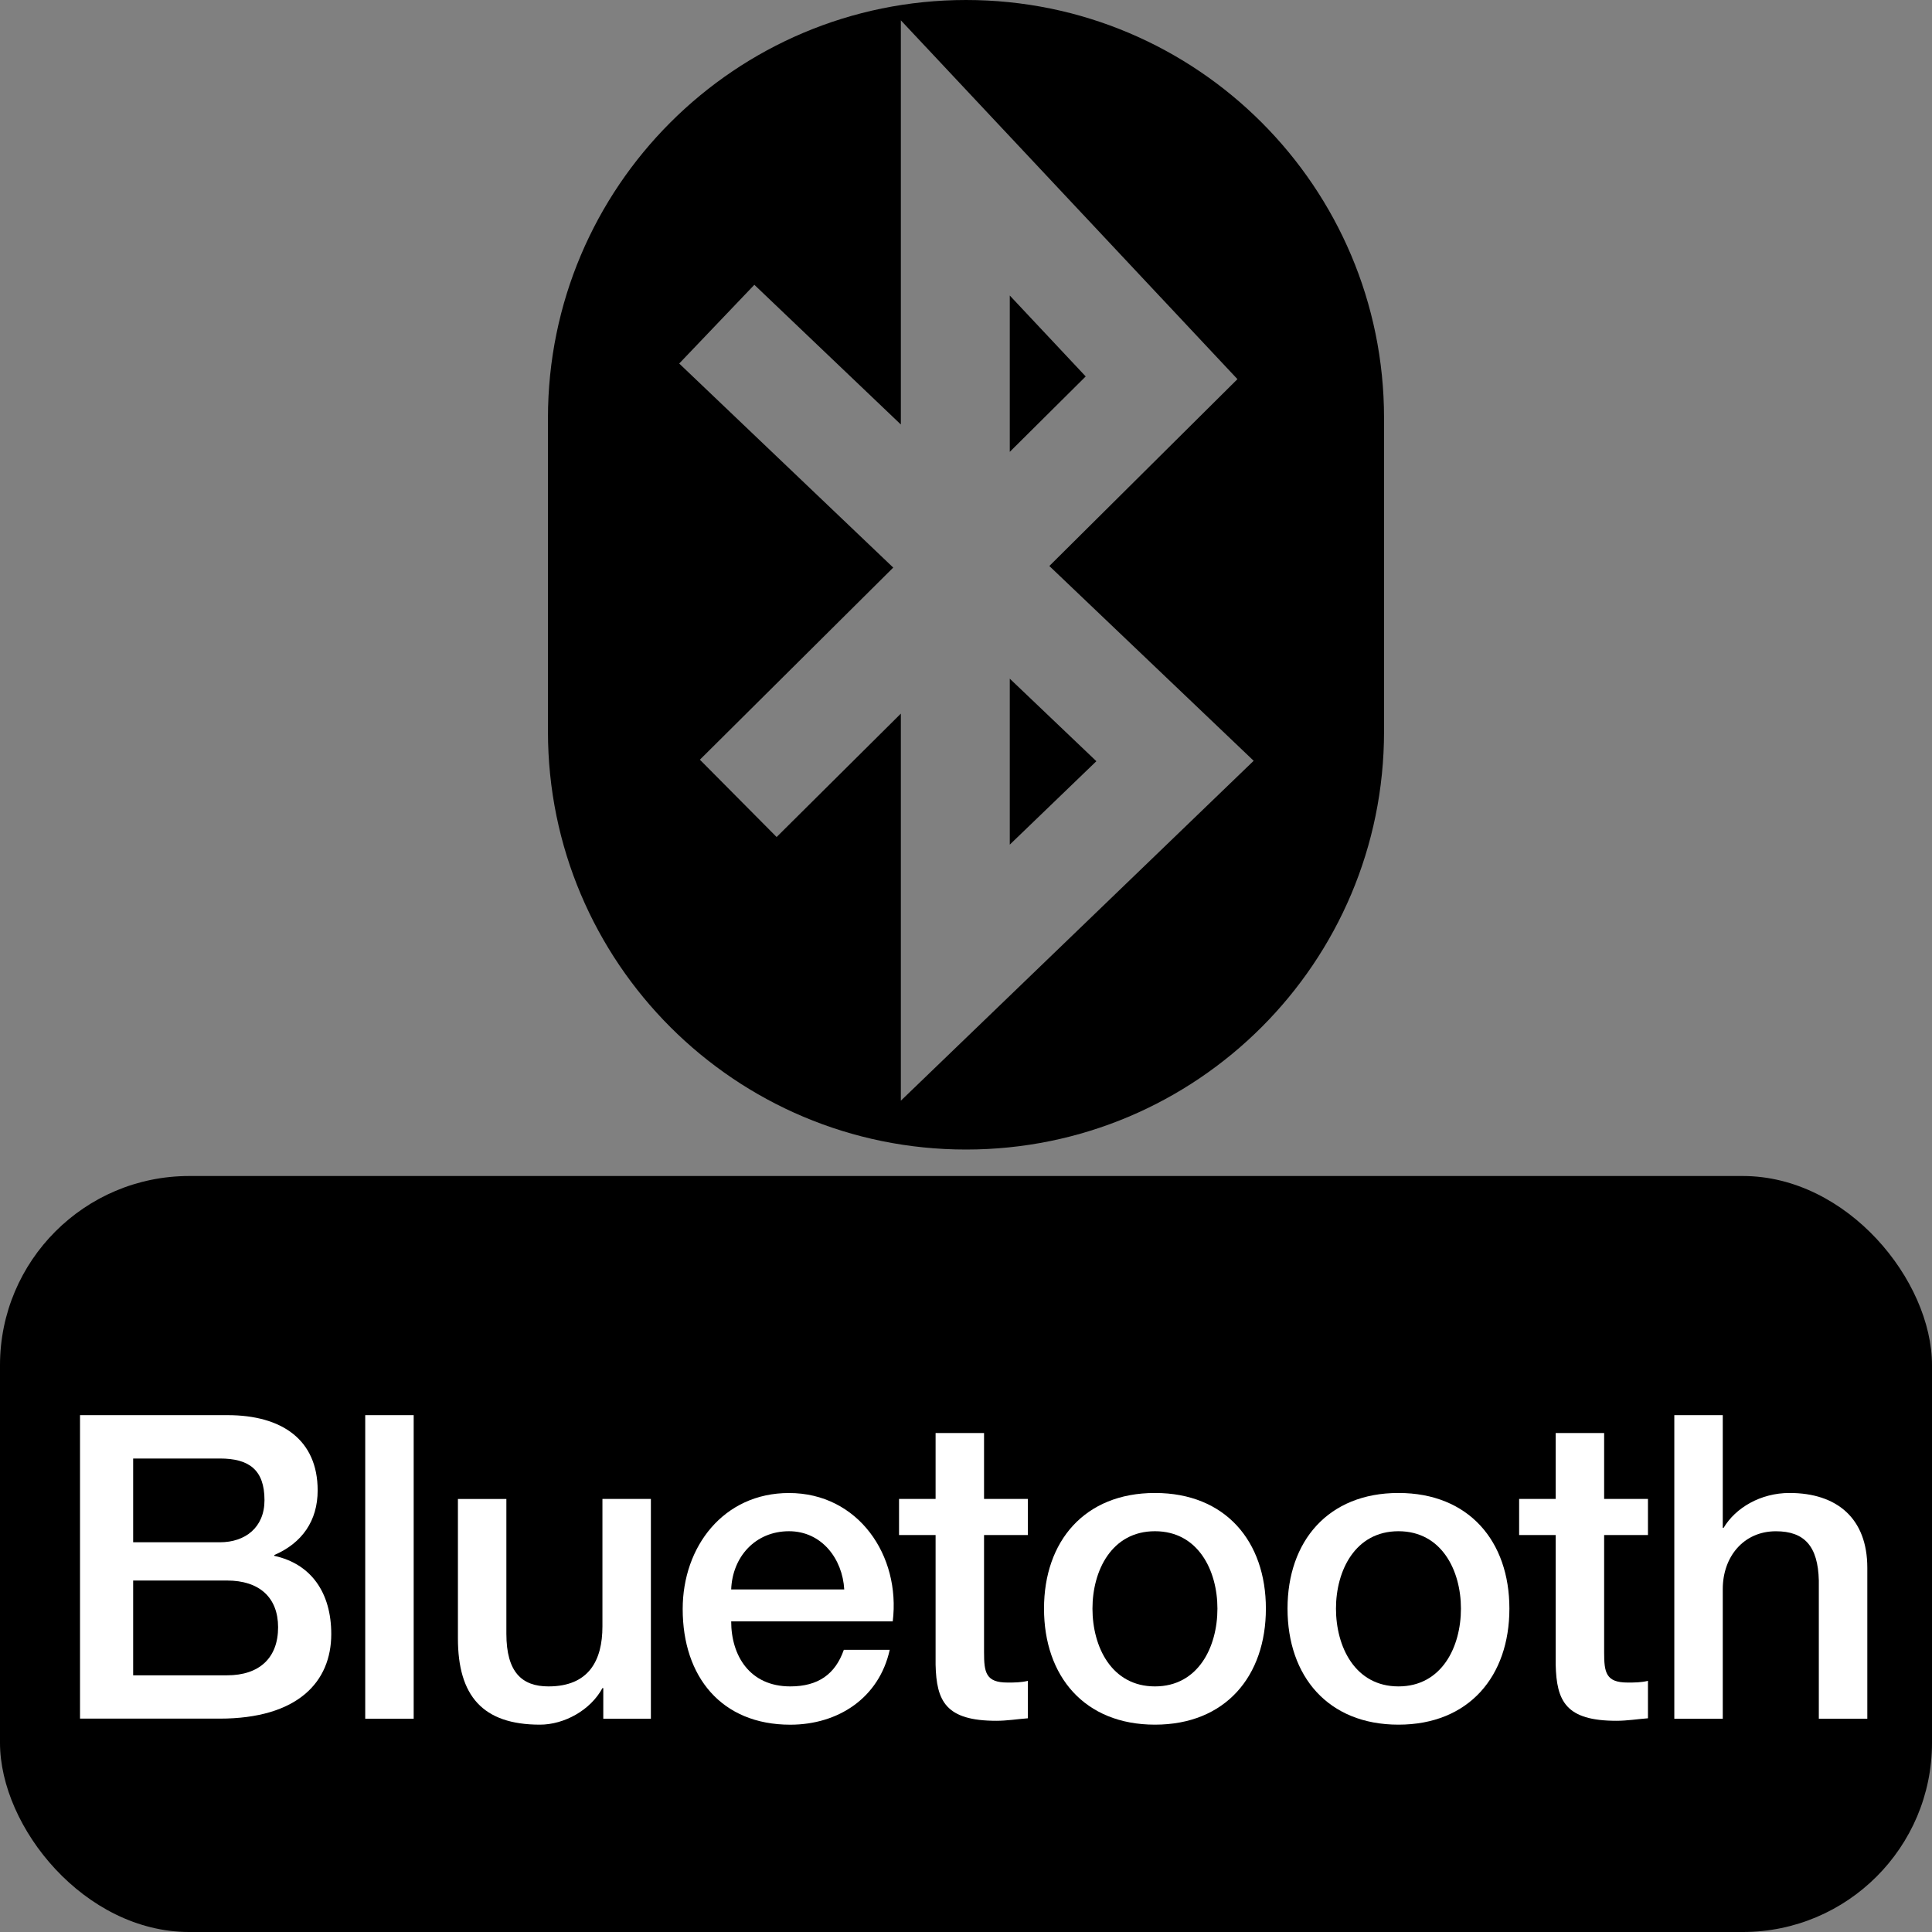
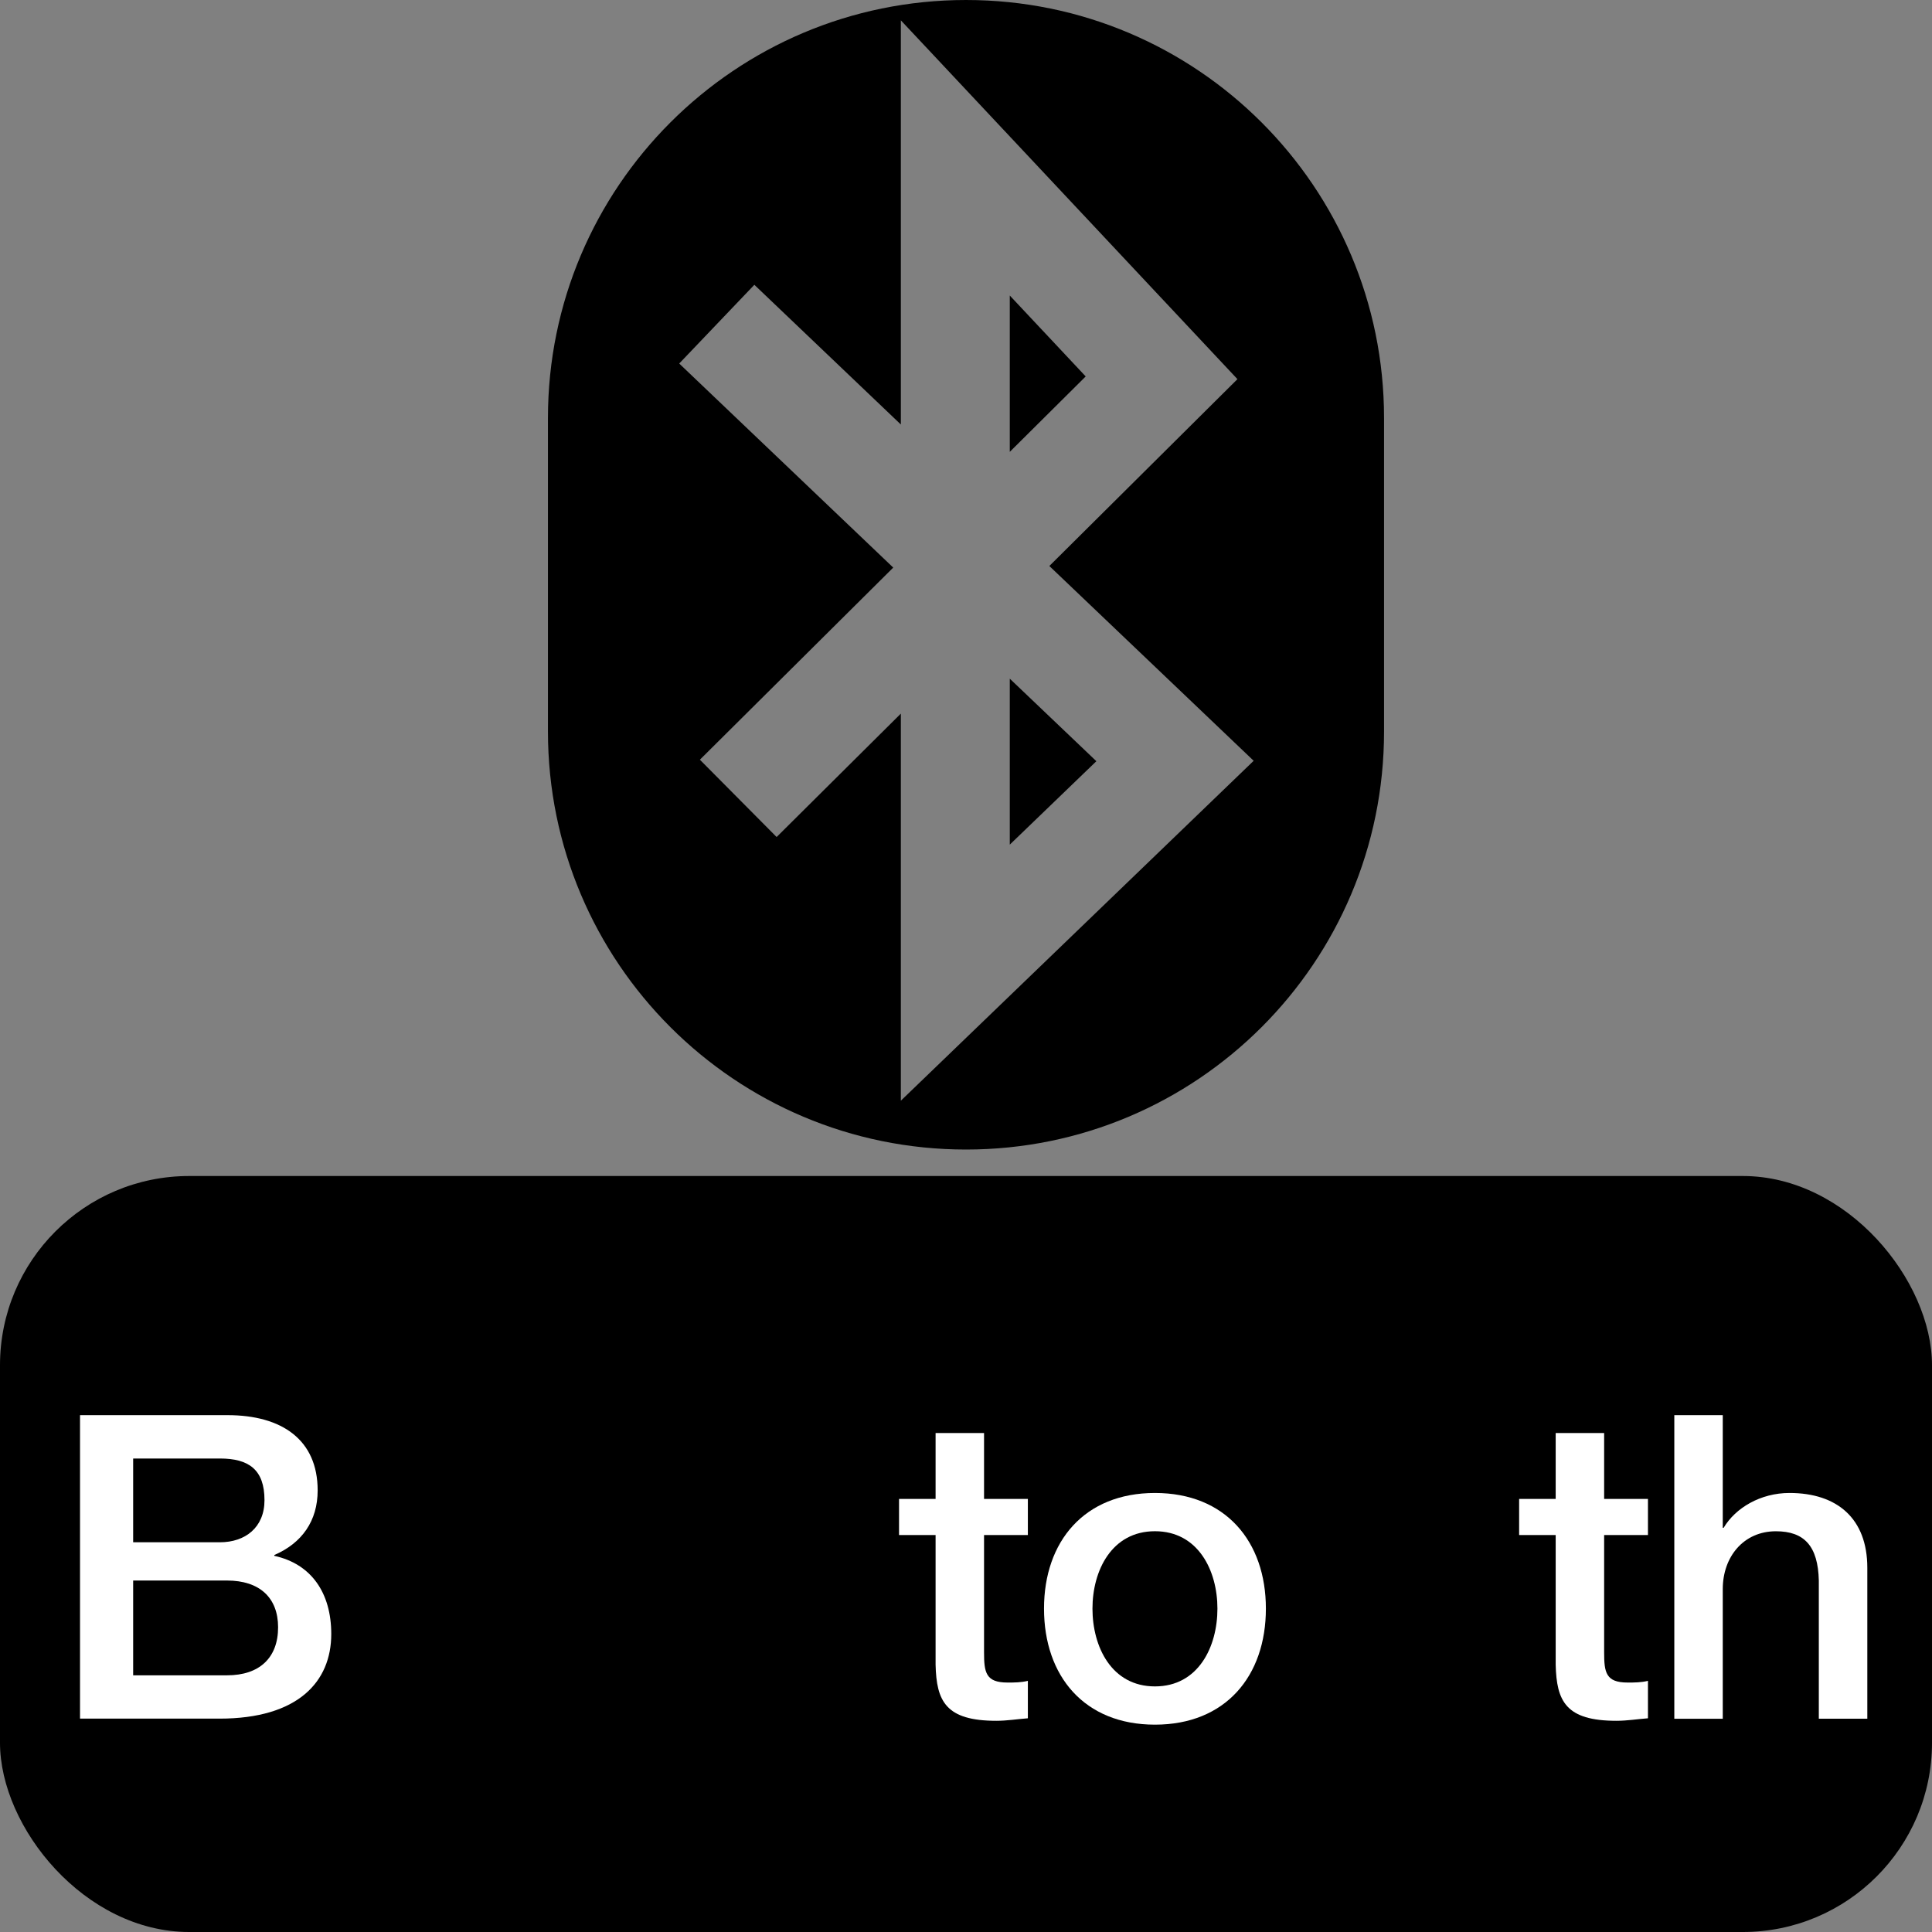
<svg xmlns="http://www.w3.org/2000/svg" id="a" width="50" height="50" viewBox="0 0 50 50">
  <rect x="0" y="0" width="50" height="50" fill="#808080" stroke="none" />
  <rect y="30.435" width="50" height="19.565" rx="4.897" ry="4.897" style="stroke-width:0px;" />
  <path d="m2.071,36.624h3.818c1.408,0,2.332.639,2.332,1.947,0,.792-.407,1.364-1.122,1.673v.021c.957.209,1.474.957,1.474,2.024,0,1.232-.858,2.189-2.893,2.189h-3.609v-7.856Zm1.375,3.29h2.244c.66,0,1.155-.386,1.155-1.09,0-.792-.407-1.078-1.155-1.078h-2.244v2.168Zm0,3.443h2.431c.836,0,1.32-.451,1.32-1.243,0-.77-.484-1.21-1.32-1.21h-2.431v2.453Z" style="fill:#fff; stroke-width:0px;" />
-   <path d="m9.452,36.624h1.254v7.856h-1.254v-7.856Z" style="fill:#fff; stroke-width:0px;" />
-   <path d="m16.845,44.48h-1.232v-.792h-.022c-.308.572-.99.946-1.617.946-1.485,0-2.123-.748-2.123-2.233v-3.608h1.254v3.487c0,1.001.407,1.364,1.089,1.364,1.045,0,1.397-.671,1.397-1.552v-3.3h1.254v5.688Z" style="fill:#fff; stroke-width:0px;" />
-   <path d="m18.923,41.96c0,.892.483,1.684,1.529,1.684.726,0,1.166-.319,1.386-.946h1.188c-.275,1.243-1.331,1.937-2.574,1.937-1.783,0-2.784-1.243-2.784-2.993,0-1.617,1.057-3.003,2.751-3.003,1.793,0,2.894,1.617,2.685,3.322h-4.181Zm2.926-.825c-.044-.792-.583-1.507-1.43-1.507-.869,0-1.464.66-1.496,1.507h2.926Z" style="fill:#fff; stroke-width:0px;" />
+   <path d="m9.452,36.624h1.254h-1.254v-7.856Z" style="fill:#fff; stroke-width:0px;" />
  <path d="m23.267,38.792h.946v-1.705h1.254v1.705h1.134v.935h-1.134v3.037c0,.517.044.78.606.78.176,0,.352,0,.528-.044v.969c-.275.021-.539.065-.815.065-1.31,0-1.551-.506-1.573-1.452v-3.356h-.946v-.935Z" style="fill:#fff; stroke-width:0px;" />
  <path d="m27.019,41.63c0-1.738,1.045-2.992,2.871-2.992s2.871,1.254,2.871,2.992c0,1.749-1.045,3.004-2.871,3.004s-2.871-1.255-2.871-3.004Zm4.488,0c0-.979-.495-2.002-1.617-2.002s-1.617,1.023-1.617,2.002c0,.99.495,2.014,1.617,2.014s1.617-1.023,1.617-2.014Z" style="fill:#fff; stroke-width:0px;" />
-   <path d="m33.321,41.63c0-1.738,1.045-2.992,2.871-2.992s2.871,1.254,2.871,2.992c0,1.749-1.045,3.004-2.871,3.004s-2.871-1.255-2.871-3.004Zm4.488,0c0-.979-.495-2.002-1.617-2.002s-1.617,1.023-1.617,2.002c0,.99.495,2.014,1.617,2.014s1.617-1.023,1.617-2.014Z" style="fill:#fff; stroke-width:0px;" />
  <path d="m39.315,38.792h.946v-1.705h1.254v1.705h1.134v.935h-1.134v3.037c0,.517.044.78.606.78.176,0,.352,0,.528-.044v.969c-.275.021-.539.065-.815.065-1.31,0-1.551-.506-1.573-1.452v-3.356h-.946v-.935Z" style="fill:#fff; stroke-width:0px;" />
  <path d="m43.331,36.624h1.254v2.916h.022c.308-.518.957-.902,1.705-.902,1.232,0,2.014.66,2.014,1.937v3.905h-1.255v-3.575c-.021-.892-.374-1.276-1.111-1.276-.836,0-1.375.66-1.375,1.496v3.356h-1.254v-7.856Z" style="fill:#fff; stroke-width:0px;" />
  <path d="m26.133,17.564v4.295l2.241-2.159-2.241-2.136Zm-1.132,12.186c5.974,0,10.818-4.841,10.818-10.818v-8.114c0-5.976-4.844-10.818-10.818-10.818s-10.82,4.842-10.82,10.818v8.114c0,5.976,4.844,10.818,10.82,10.818Zm-5.478-22.379l3.791,3.615V.526l8.711,9.286-4.868,4.836,5.288,5.041-9.131,8.797v-10.018l-3.215,3.194-1.986-2.001,5.004-4.972-5.539-5.281,1.945-2.038Zm6.61.277v4.046l1.965-1.952-1.965-2.094Z" style="stroke-width:0px;" />
</svg>